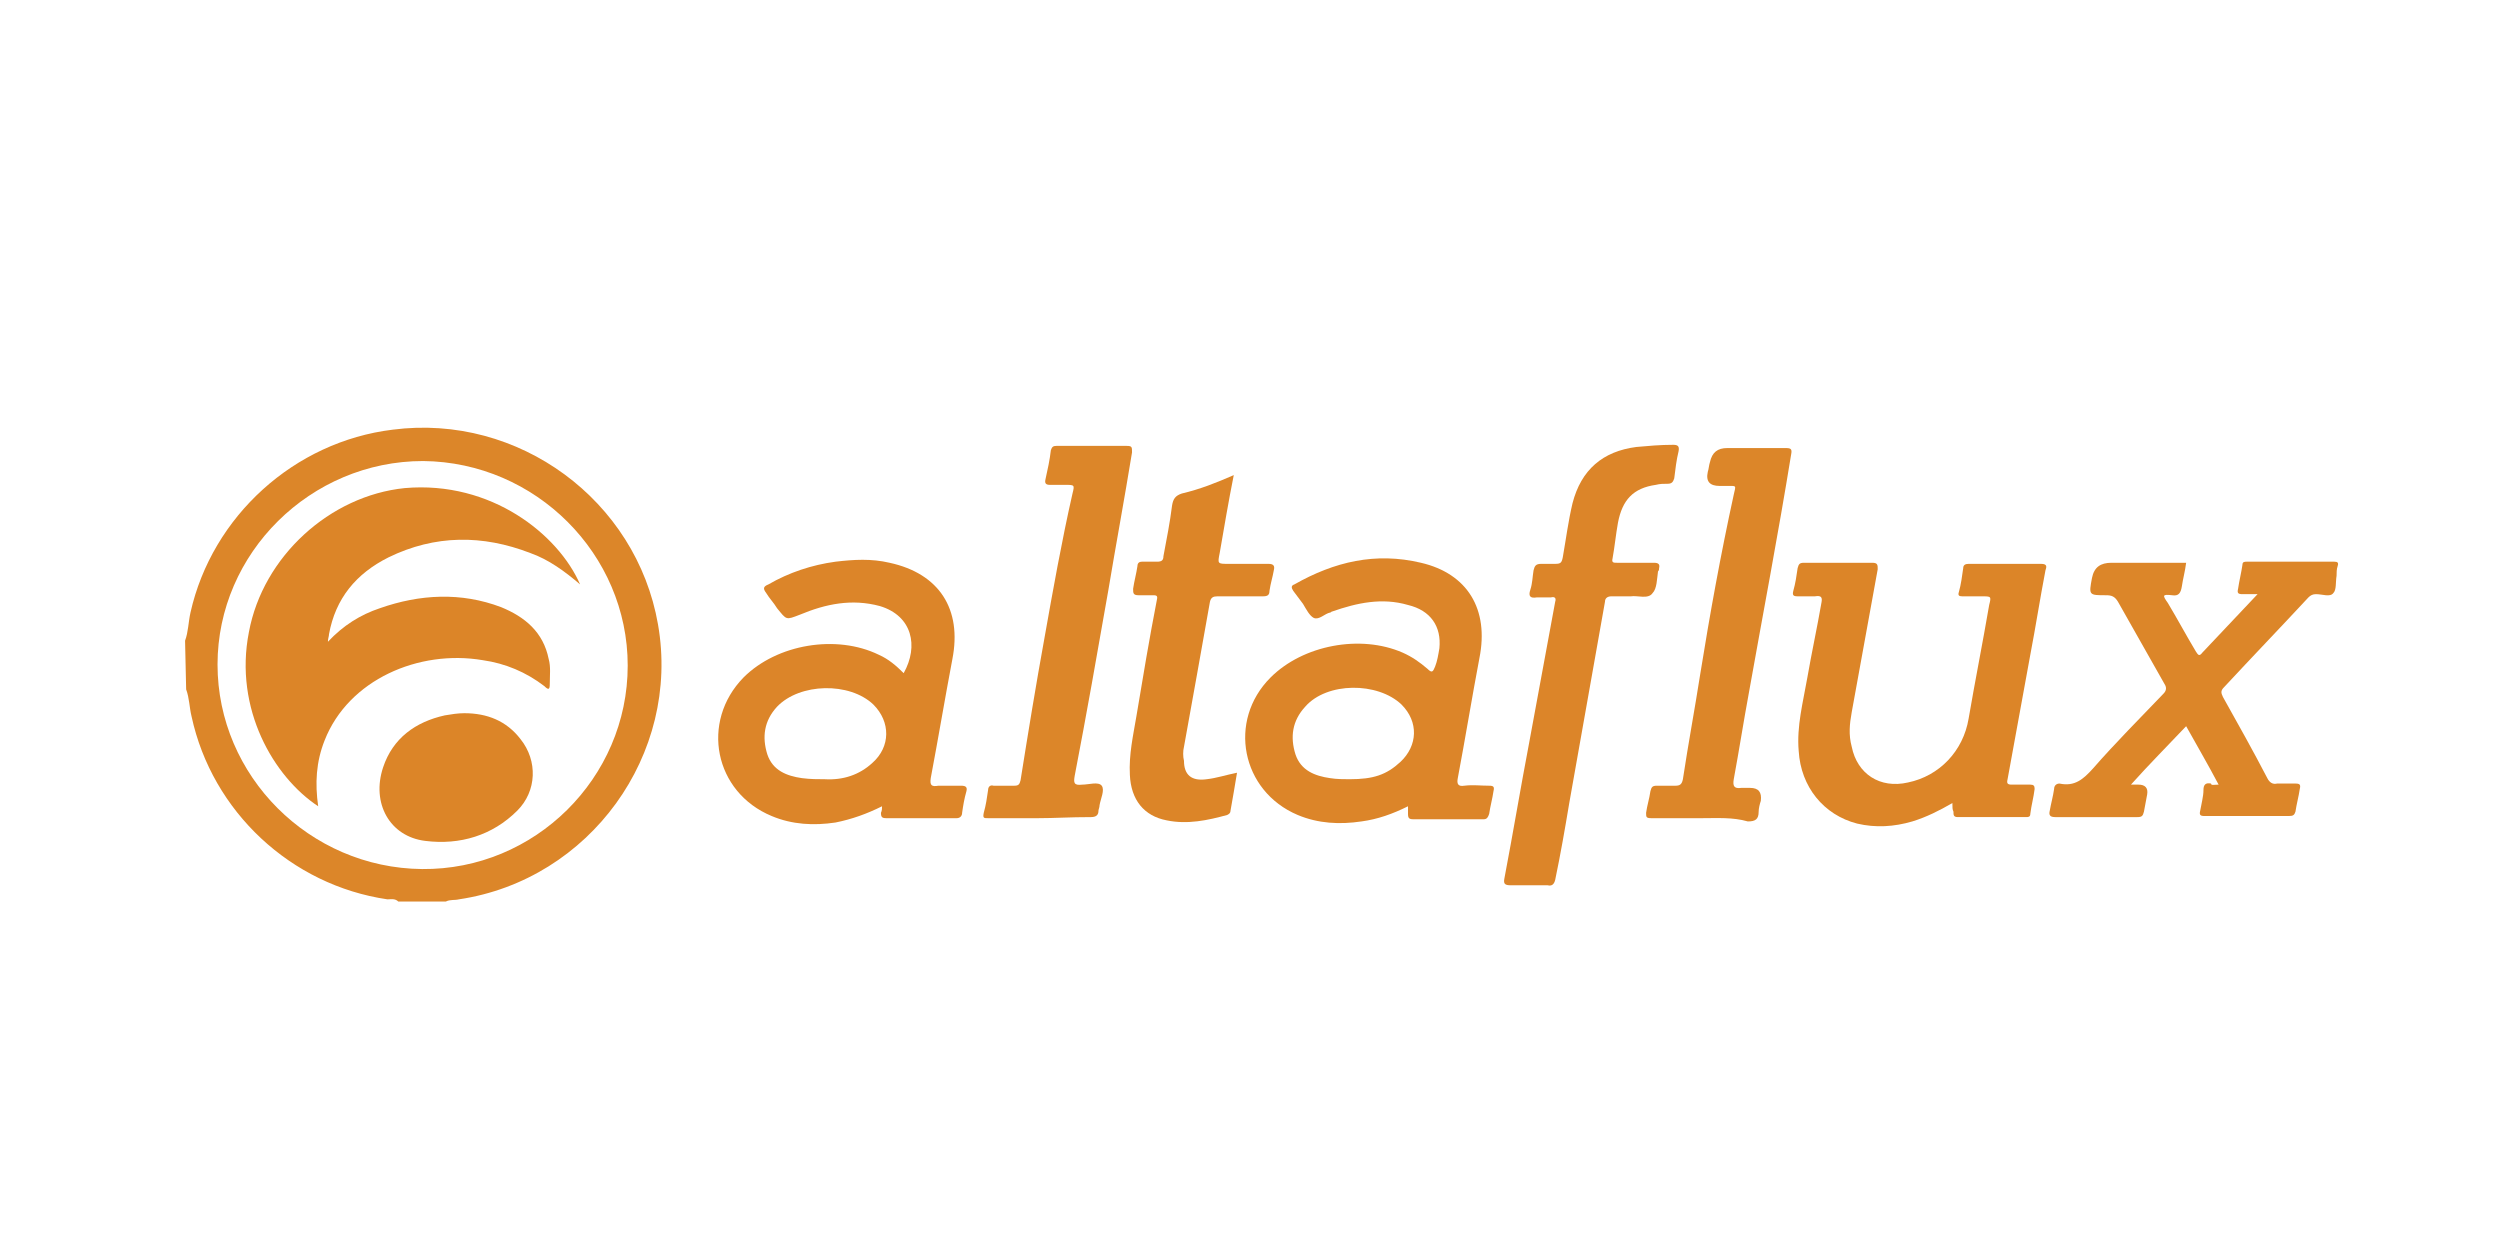
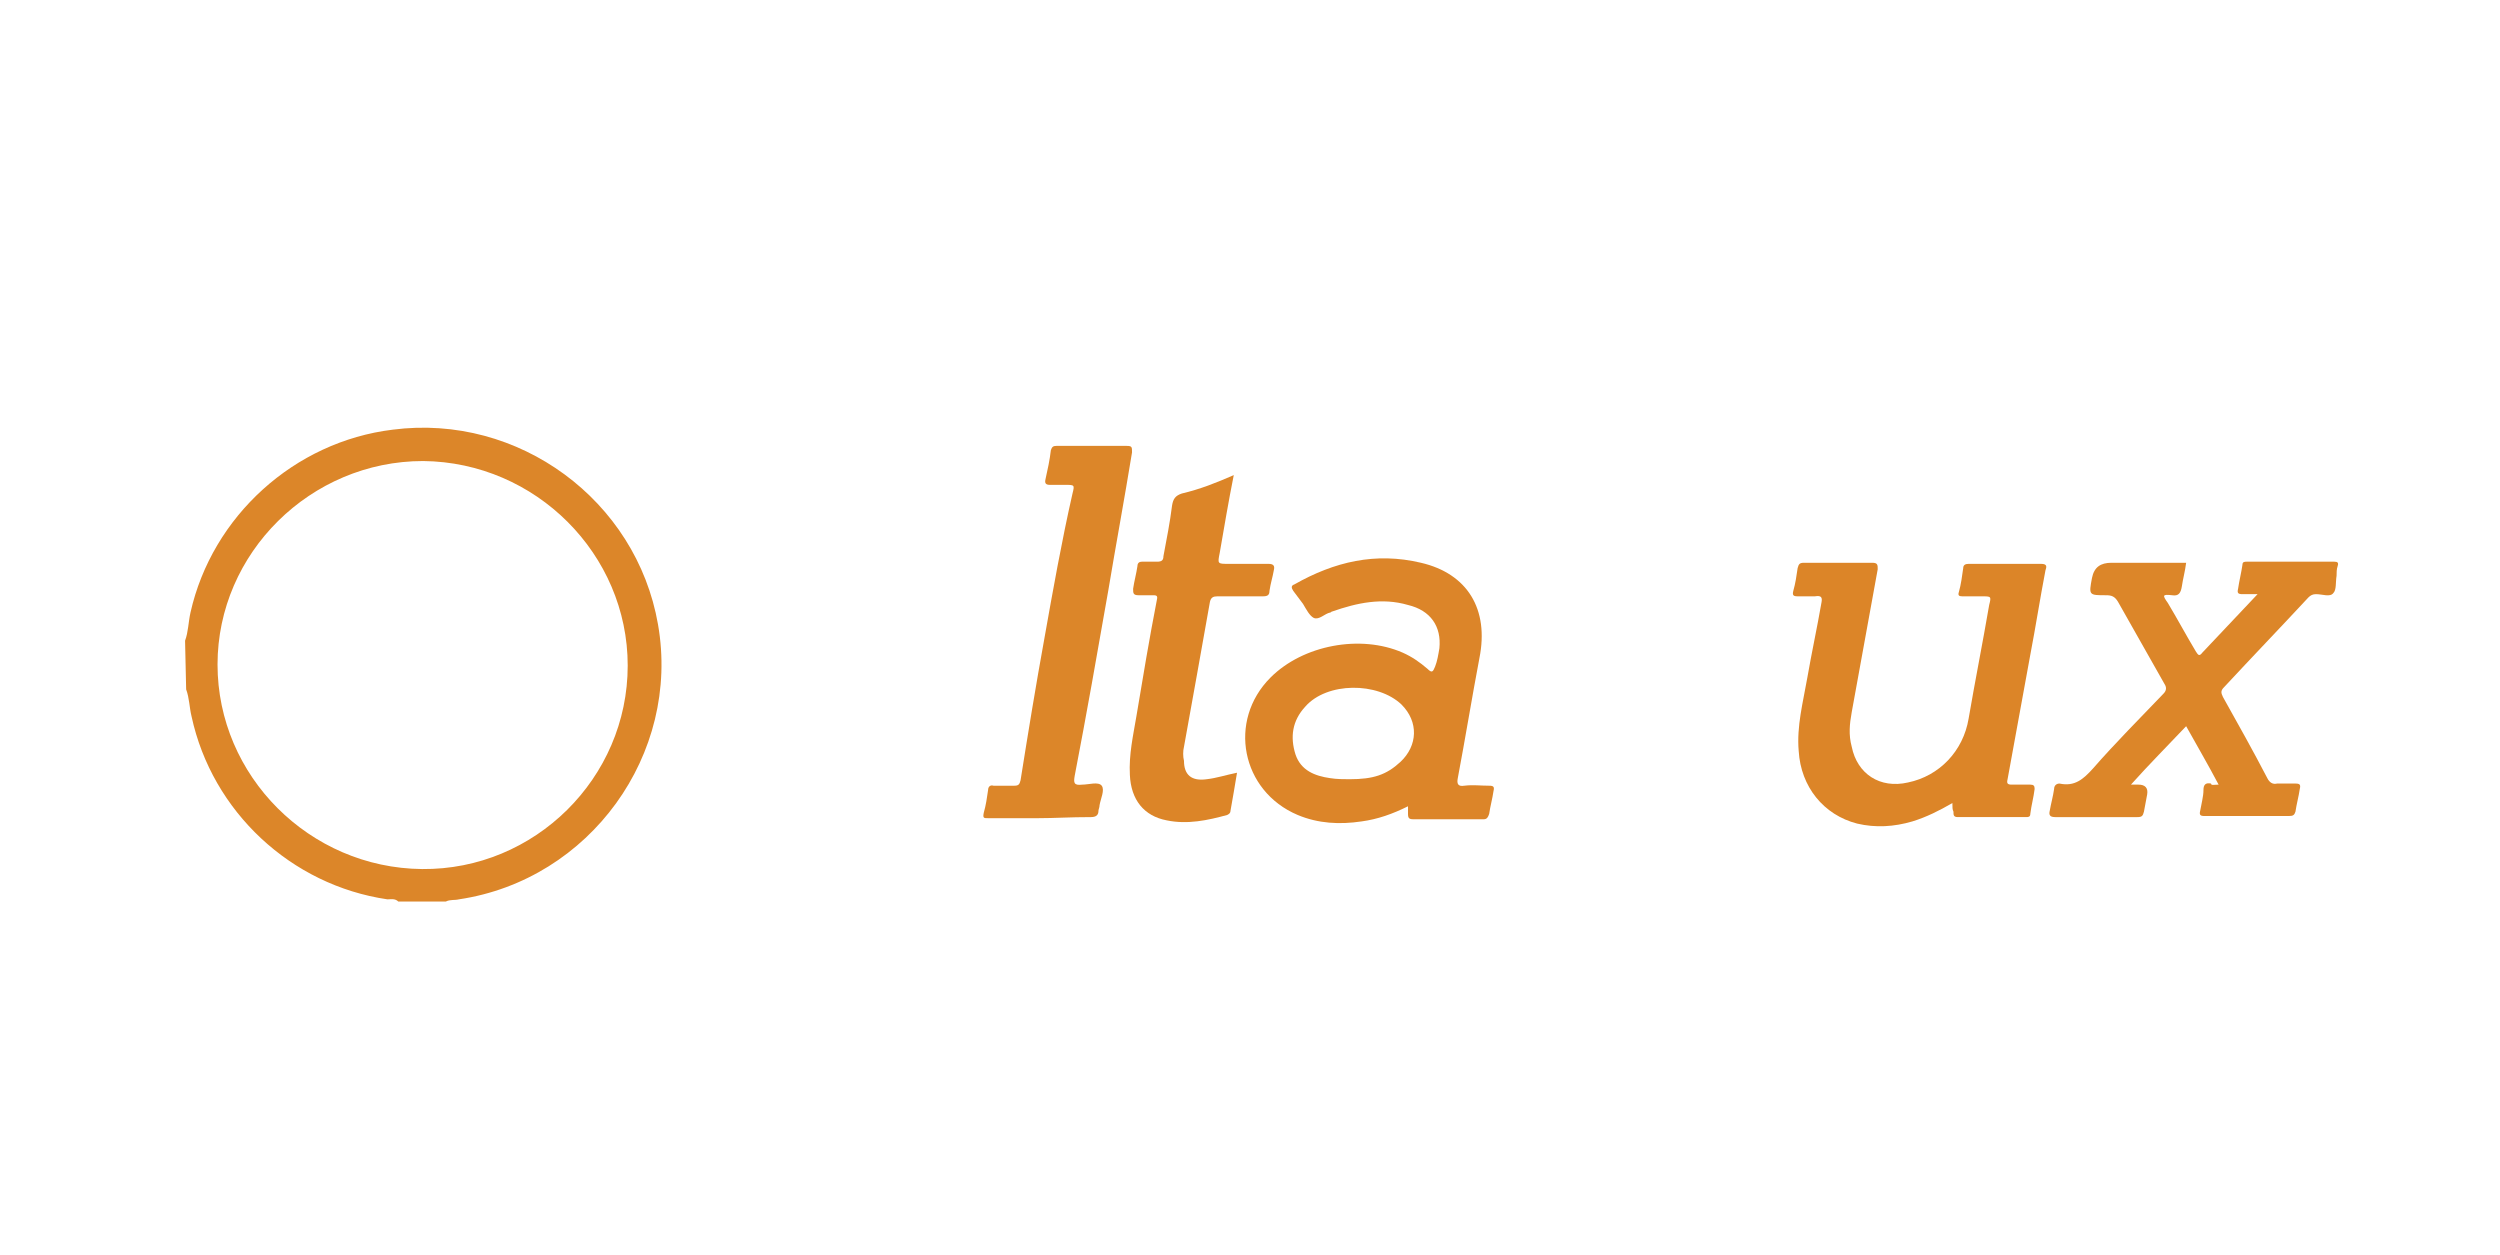
<svg xmlns="http://www.w3.org/2000/svg" version="1.1" id="Layer_1" x="0px" y="0px" viewBox="0 0 231 116" style="enable-background:new 0 0 231 116;" xml:space="preserve">
  <style type="text/css">
	.st0{fill:#FFFFFF;}
	.st1{clip-path:url(#SVGID_00000110458064368488961930000004916910610344737201_);}
	.st2{clip-path:url(#SVGID_00000045606963009210550550000013743739019722706606_);}
	.st3{clip-path:url(#SVGID_00000029040113074559127620000017642159910315533493_);}
	.st4{fill:#DB1C2B;}
	.st5{fill:#F5CE3E;}
	.st6{fill:#6C90A4;}
	.st7{fill:#6B8FA4;}
	.st8{fill:#043265;}
	.st9{fill:#033265;}
	.st10{fill:#6D90A5;}
	.st11{fill:#0A3769;}
	.st12{fill:#103C6D;}
	.st13{fill:#123E6F;}
	.st14{fill:#164171;}
	.st15{fill:#2C537F;}
	.st16{fill:#204977;}
	.st17{fill-rule:evenodd;clip-rule:evenodd;}
	.st18{fill-rule:evenodd;clip-rule:evenodd;fill:#CA3132;}
	.st19{fill-rule:evenodd;clip-rule:evenodd;fill:#2C53A0;}
	.st20{fill:#326986;}
	.st21{fill:#94B0C0;}
	.st22{fill:#02466A;}
	.st23{fill:#03466B;}
	.st24{fill:#03466A;}
	.st25{fill:#234D6E;}
	.st26{fill:#265070;}
	.st27{fill:#FEFEFF;}
	.st28{fill:#003378;}
	.st29{fill:#0C70B8;}
	.st30{fill:#0D71B8;}
	.st31{fill:#0D70B8;}
	.st32{fill:#1173B9;}
	.st33{fill:#1073B9;}
	.st34{fill:#0E72B8;}
	.st35{fill:#0F72B8;}
	.st36{fill:#0E71B8;}
	.st37{fill:#008D9A;}
	.st38{fill:#02B189;}
	.st39{fill:#070707;}
	.st40{fill:#3EC4A4;}
	.st41{fill:#6A6A6A;}
	.st42{fill:#9A9A9A;}
	.st43{fill:#080808;}
	.st44{fill:#0A0A0A;}
	.st45{fill:#0B0B0B;}
	.st46{fill:#0D0D0D;}
	.st47{fill:#050505;}
	.st48{fill:#0E0E0E;}
	.st49{fill:#111111;}
	.st50{fill-rule:evenodd;clip-rule:evenodd;fill:#333F48;}
	.st51{fill-rule:evenodd;clip-rule:evenodd;fill:#FF4700;}
	.st52{fill:#000F60;}
	.st53{fill:#0069DC;}
	.st54{fill:#323232;}
	.st55{fill-rule:evenodd;clip-rule:evenodd;fill:#BC2B3D;}
	.st56{fill-rule:evenodd;clip-rule:evenodd;fill:#1A469D;}
	.st57{fill:#1A469D;}
	.st58{fill:#2A276B;}
	.st59{fill:#00B767;}
	.st60{fill:#06B06A;}
	.st61{fill:#00B466;}
	.st62{clip-path:url(#SVGID_00000032622132930732502160000009774112205735871163_);}
	.st63{fill:#0F264D;}
	.st64{fill:#CCCBCB;}
	.st65{fill:#7FCCBD;}
	.st66{fill:#01997C;}
	.st67{fill:#040404;}
	.st68{fill:#020202;}
	.st69{fill:#060606;}
	.st70{fill:#D52B1E;}
	.st71{fill:#1D1D1D;}
	.st72{fill:#217AC2;}
	.st73{fill:#34A5E4;}
	.st74{fill:#1C1C1C;}
	.st75{fill:#191919;}
	.st76{fill:#181818;}
	.st77{fill:#232323;}
	.st78{fill:#151515;}
	.st79{fill:#222222;}
	.st80{fill:#1A1A1A;}
	.st81{fill:#262626;}
	.st82{fill:#DC8629;}
	.st83{fill:#DC8529;}
	.st84{fill:#DC8528;}
</style>
  <path class="st82" d="M17.1,59.2c0.3-0.8,0.3-1.7,0.5-2.6c2-8.9,9.6-15.8,18.7-16.9c11.6-1.5,22.5,6.5,24.5,18  c2.1,12-6.3,23.6-18.4,25.4c-0.4,0.1-0.8,0-1.2,0.2h-4.4c-0.3-0.3-0.7-0.2-1-0.2c-8.9-1.3-16.2-8.1-18.1-16.9  c-0.2-0.8-0.2-1.7-0.5-2.5L17.1,59.2L17.1,59.2z M58,61.5c0-10.3-8.5-18.8-18.9-18.9c-10.4,0-19,8.5-19,18.8  c0,10.3,8.5,18.8,18.9,18.9C49.4,80.4,58,71.9,58,61.5L58,61.5z" />
-   <path class="st83" d="M81.5,74.5c-1.4,0.7-2.8,1.2-4.3,1.5c-2,0.3-4,0.2-5.9-0.6c-5.3-2.2-6.6-8.7-2.6-12.8c3.1-3.1,8.6-4,12.5-2.1  c0.9,0.4,1.6,1,2.3,1.7c1.4-2.5,0.8-5.3-2.2-6.2c-2.6-0.7-5-0.2-7.4,0.8c-1.3,0.5-1.2,0.5-2.1-0.6c-0.3-0.5-0.7-0.9-1-1.4  c-0.3-0.4-0.3-0.6,0.2-0.8c1.9-1.1,4-1.8,6.2-2.1c1.7-0.2,3.3-0.3,5,0.1c4.6,1,6.7,4.3,5.8,8.9c-0.7,3.7-1.3,7.3-2,11  c-0.1,0.7,0.1,0.8,0.7,0.7c0.7,0,1.4,0,2.1,0c0.4,0,0.6,0.1,0.5,0.5c-0.2,0.7-0.3,1.3-0.4,2c0,0.3-0.2,0.5-0.5,0.5  c-2.2,0-4.3,0-6.5,0c-0.4,0-0.5-0.1-0.5-0.5C81.5,74.9,81.5,74.7,81.5,74.5L81.5,74.5z M76.2,72c1.7,0.1,3.2-0.4,4.4-1.5  c1.7-1.5,1.7-3.8,0.1-5.4c-2.2-2.1-6.8-2-8.9,0.2c-1.2,1.3-1.4,2.8-0.9,4.4c0.5,1.5,1.8,2,3.2,2.2C74.9,72,75.5,72,76.2,72L76.2,72z  " />
  <path class="st83" d="M130.1,74.5c-1.4,0.7-2.8,1.2-4.3,1.4c-2,0.3-4,0.2-5.9-0.6c-5.2-2.2-6.5-8.7-2.5-12.7c3-3,8.3-4,12.2-2.3  c0.9,0.4,1.6,0.9,2.3,1.5c0.4,0.4,0.5,0.3,0.7-0.2c0.2-0.5,0.3-1.1,0.4-1.7c0.2-2-0.8-3.5-2.9-4c-2.4-0.7-4.7-0.2-7,0.6  c-0.1,0-0.1,0.1-0.2,0.1c-0.5,0.1-1,0.7-1.5,0.5c-0.4-0.2-0.7-0.8-1-1.3c-0.3-0.4-0.6-0.8-0.9-1.2c-0.2-0.3-0.2-0.5,0.1-0.6  c3.7-2.1,7.5-3,11.7-2c4.3,1,6.3,4.3,5.4,8.8c-0.7,3.7-1.3,7.4-2,11.1c-0.1,0.5,0,0.8,0.6,0.7c0.8-0.1,1.5,0,2.3,0  c0.4,0,0.5,0.1,0.4,0.5c-0.1,0.7-0.3,1.4-0.4,2.1c-0.1,0.3-0.2,0.5-0.5,0.5c-2.2,0-4.3,0-6.5,0c-0.4,0-0.5-0.1-0.5-0.5  C130.1,74.9,130.1,74.7,130.1,74.5L130.1,74.5z M124.7,72c2.2,0,3.4-0.4,4.7-1.6c1.6-1.5,1.7-3.7,0.1-5.3c-2.2-2.1-6.9-2.1-8.9,0.2  c-1.2,1.3-1.4,2.8-0.9,4.4c0.5,1.5,1.8,2,3.2,2.2C123.5,72,124.2,72,124.7,72L124.7,72z" />
  <path class="st84" d="M180.4,74.2c-1.2,0.7-2.4,1.3-3.7,1.7c-1.7,0.5-3.4,0.6-5.1,0.2c-3.1-0.8-5.2-3.4-5.4-6.7  c-0.2-2.3,0.4-4.5,0.8-6.8c0.4-2.3,0.9-4.6,1.3-6.9c0.1-0.5,0-0.7-0.6-0.6c-0.5,0-1.1,0-1.6,0c-0.4,0-0.5-0.1-0.4-0.5  c0.2-0.7,0.3-1.4,0.4-2.1c0.1-0.4,0.2-0.5,0.6-0.5c2.1,0,4.2,0,6.3,0c0.5,0,0.5,0.2,0.5,0.6c-0.8,4.4-1.6,8.8-2.4,13.2  c-0.2,1.1-0.3,2.1,0,3.2c0.5,2.5,2.6,3.9,5.2,3.3c2.9-0.6,5.1-2.9,5.6-5.9c0.6-3.5,1.3-7,1.9-10.5c0.2-0.8,0.2-0.8-0.7-0.8  c-0.6,0-1.2,0-1.8,0c-0.3,0-0.4-0.1-0.3-0.4c0.2-0.7,0.3-1.5,0.4-2.2c0-0.3,0.2-0.4,0.5-0.4c2.2,0,4.5,0,6.7,0  c0.6,0,0.5,0.3,0.4,0.6c-0.5,2.6-0.9,5.2-1.4,7.8c-0.7,3.8-1.4,7.7-2.1,11.5c-0.1,0.4,0,0.5,0.4,0.5c0.6,0,1.1,0,1.7,0  c0.3,0,0.4,0.1,0.4,0.4c-0.1,0.8-0.3,1.5-0.4,2.3c0,0.3-0.2,0.3-0.4,0.3c-2.1,0-4.2,0-6.3,0c-0.4,0-0.4-0.2-0.4-0.5  C180.4,74.8,180.4,74.6,180.4,74.2L180.4,74.2z" />
  <path class="st82" d="M205,72.5c-1-1.9-2-3.6-3-5.4c-1.7,1.8-3.4,3.5-5.1,5.4c0.4,0,0.5,0,0.7,0c0.6,0,0.9,0.3,0.8,0.9  c-0.1,0.5-0.2,1.1-0.3,1.6c-0.1,0.4-0.2,0.5-0.6,0.5c-2.5,0-5.1,0-7.6,0c-0.5,0-0.6-0.2-0.5-0.6c0.1-0.6,0.3-1.3,0.4-2  c0-0.3,0.2-0.5,0.5-0.5c1.4,0.3,2.2-0.4,3.1-1.4c2.1-2.4,4.3-4.6,6.5-6.9c0.3-0.3,0.3-0.6,0.1-0.9c-1.4-2.5-2.9-5.1-4.3-7.6  c-0.3-0.5-0.6-0.6-1.1-0.6c-1.6,0-1.6,0-1.3-1.6c0.2-1,0.8-1.4,1.8-1.4h6.9c-0.1,0.8-0.3,1.5-0.4,2.2c-0.1,0.6-0.3,0.9-0.9,0.8  c-0.9-0.1-0.9,0-0.4,0.7c0.9,1.5,1.7,3,2.6,4.5c0.2,0.3,0.3,0.5,0.6,0.1c1.7-1.8,3.3-3.5,5.1-5.4c-0.6,0-1,0-1.4,0  c-0.4,0-0.5-0.1-0.4-0.5c0.1-0.7,0.3-1.5,0.4-2.2c0-0.3,0.2-0.3,0.4-0.3c2.7,0,5.4,0,8.1,0c0.3,0,0.4,0.1,0.3,0.4  c-0.1,0.3-0.1,0.6-0.1,0.9c-0.1,0.6,0,1.3-0.3,1.6c-0.3,0.4-1,0.1-1.6,0.1c-0.3,0-0.5,0.1-0.7,0.3c-2.6,2.8-5.2,5.5-7.8,8.3  c-0.3,0.3-0.3,0.5-0.1,0.9c1.4,2.5,2.8,5,4.1,7.5c0.2,0.4,0.5,0.6,0.9,0.5c0.5,0,1.1,0,1.7,0c0.4,0,0.5,0.1,0.4,0.5  c-0.1,0.7-0.3,1.4-0.4,2.1c-0.1,0.3-0.2,0.4-0.6,0.4c-2.6,0-5.2,0-7.8,0c-0.4,0-0.5-0.1-0.4-0.5c0.1-0.6,0.3-1.3,0.3-1.9  c0-0.5,0.2-0.7,0.7-0.6C204.3,72.6,204.6,72.5,205,72.5L205,72.5z" />
-   <path class="st83" d="M150.7,55.1c-0.7,0-1.2,0-1.8,0c-0.4,0-0.6,0.2-0.6,0.5c-1.1,6.2-2.2,12.4-3.3,18.6c-0.4,2.4-0.8,4.7-1.3,7.1  c-0.1,0.4-0.3,0.6-0.7,0.5c-1.1,0-2.3,0-3.4,0c-0.5,0-0.7-0.1-0.6-0.6c0.8-4.2,1.5-8.4,2.3-12.6c0.8-4.3,1.6-8.7,2.4-13  c0.1-0.3,0-0.5-0.4-0.4c-0.4,0-0.9,0-1.3,0c-0.6,0.1-0.8-0.1-0.6-0.7c0.2-0.6,0.2-1.2,0.3-1.8c0.1-0.4,0.2-0.6,0.7-0.6  c0.4,0,0.9,0,1.3,0c0.5,0,0.6-0.1,0.7-0.6c0.3-1.7,0.5-3.3,0.9-5c0.8-3.1,2.8-4.8,5.9-5.2c1.1-0.1,2.2-0.2,3.4-0.2  c0.4,0,0.6,0.1,0.5,0.6c-0.2,0.8-0.3,1.7-0.4,2.5c-0.1,0.3-0.2,0.5-0.6,0.5c-0.4,0-0.7,0-1.1,0.1c-2.1,0.3-3.1,1.4-3.5,3.5  c-0.2,1.1-0.3,2.2-0.5,3.3c-0.1,0.4,0.1,0.4,0.4,0.4c1.1,0,2.3,0,3.4,0c0.4,0,0.6,0.1,0.5,0.5c0,0.1,0,0.2-0.1,0.3  c-0.1,0.7-0.1,1.6-0.5,2C152.3,55.4,151.3,55,150.7,55.1L150.7,55.1z" />
-   <path class="st82" d="M157.2,75.6c-1.5,0-3.1,0-4.6,0c-0.5,0-0.5-0.1-0.5-0.5c0.1-0.7,0.3-1.3,0.4-2c0.1-0.4,0.2-0.5,0.6-0.5  c0.6,0,1.2,0,1.7,0c0.4,0,0.6-0.1,0.7-0.6c0.5-3.3,1.1-6.5,1.6-9.7c0.9-5.6,1.9-11.1,3.1-16.6c0.2-0.9,0.3-0.8-0.7-0.8  c-0.2,0-0.4,0-0.6,0c-0.9,0-1.3-0.4-1.1-1.3c0.1-0.3,0.1-0.6,0.2-0.9c0.2-0.9,0.7-1.3,1.6-1.3c1.8,0,3.6,0,5.4,0  c0.5,0,0.6,0.1,0.5,0.6c-1.2,7.4-2.6,14.7-3.9,22c-0.5,2.7-0.9,5.3-1.4,8c-0.1,0.6,0,0.9,0.7,0.8c0.2,0,0.5,0,0.8,0  c0.8,0,1.1,0.4,1,1.2c-0.1,0.3-0.2,0.7-0.2,1c0,0.7-0.3,0.9-1,0.9C160.1,75.5,158.7,75.6,157.2,75.6L157.2,75.6z" />
  <path class="st82" d="M95.9,75.6c-1.5,0-3.1,0-4.6,0c-0.4,0-0.5,0-0.4-0.5c0.2-0.7,0.3-1.4,0.4-2.1c0-0.3,0.2-0.5,0.5-0.4  c0.6,0,1.2,0,1.9,0c0.4,0,0.5-0.1,0.6-0.5c0.7-4.4,1.4-8.7,2.2-13.1c0.8-4.5,1.6-9,2.6-13.4c0.2-0.8,0.2-0.8-0.7-0.8  c-0.5,0-1,0-1.4,0c-0.3,0-0.5-0.1-0.4-0.5c0.2-0.9,0.4-1.8,0.5-2.7c0.1-0.3,0.2-0.4,0.5-0.4c2.2,0,4.3,0,6.5,0  c0.5,0,0.5,0.1,0.5,0.6c-0.7,4.3-1.5,8.6-2.2,12.8c-1,5.7-2,11.4-3.1,17.1c-0.1,0.6-0.1,0.9,0.7,0.8c0.6,0,1.5-0.3,1.8,0.1  c0.3,0.4-0.1,1.2-0.2,1.8c0,0.2-0.1,0.4-0.1,0.5c0,0.4-0.2,0.6-0.7,0.6C98.9,75.5,97.4,75.6,95.9,75.6L95.9,75.6z" />
  <path class="st84" d="M114,43.9c-0.5,2.5-0.9,4.9-1.3,7.2c-0.2,1-0.2,1,0.8,1c1.2,0,2.5,0,3.7,0c0.5,0,0.6,0.2,0.5,0.6  c-0.1,0.6-0.3,1.2-0.4,1.9c0,0.4-0.2,0.5-0.6,0.5c-1.4,0-2.8,0-4.2,0c-0.4,0-0.6,0.1-0.7,0.5c-0.8,4.5-1.6,9-2.4,13.4  c-0.1,0.4-0.1,0.9,0,1.3c0,1.3,0.7,1.9,2.1,1.7c0.9-0.1,1.8-0.4,2.8-0.6c-0.2,1.2-0.4,2.4-0.6,3.5c0,0.2-0.1,0.3-0.3,0.4  c-1.8,0.5-3.7,0.9-5.6,0.5c-2.1-0.4-3.3-1.9-3.4-4.2c-0.1-1.9,0.3-3.6,0.6-5.4c0.6-3.6,1.2-7.2,1.9-10.8c0.1-0.4-0.1-0.4-0.4-0.4  c-0.4,0-0.9,0-1.3,0c-0.5,0-0.5-0.2-0.5-0.6c0.1-0.7,0.3-1.4,0.4-2.1c0-0.3,0.2-0.4,0.4-0.4c0.5,0,1,0,1.4,0c0.4,0,0.6-0.1,0.6-0.5  c0.3-1.6,0.6-3.1,0.8-4.7c0.1-0.6,0.3-0.9,0.9-1.1C110.9,45.2,112.4,44.6,114,43.9L114,43.9z" />
-   <path class="st84" d="M53.6,54c-1.4-1.2-2.9-2.3-4.6-2.9c-4.4-1.7-8.8-1.7-13.1,0.4c-3,1.5-4.9,3.8-5.5,7.1c0,0.2-0.1,0.4-0.1,0.7  c1.4-1.5,3-2.5,4.8-3.1c3.7-1.3,7.5-1.5,11.2-0.1c2.2,0.9,3.9,2.3,4.4,4.8c0.2,0.7,0.1,1.5,0.1,2.3c0,0.5-0.1,0.6-0.5,0.2  c-1.7-1.3-3.6-2.1-5.7-2.4C38.7,60,32.2,62.8,30,68.4c-0.8,2-0.9,4-0.6,6.1c-4.1-2.7-7.8-9-6.4-16.1c1.3-7,7.5-12.6,14.4-13.3  C45.4,44.4,51.6,49.4,53.6,54L53.6,54z" />
-   <path class="st84" d="M42.9,65.9c2.1,0,3.9,0.7,5.2,2.4c1.6,2,1.5,4.8-0.3,6.6c-2.3,2.3-5.3,3.2-8.5,2.8c-3.3-0.4-5-3.5-3.9-6.8  c0.9-2.7,3-4.2,5.7-4.8C41.7,66,42.3,65.9,42.9,65.9L42.9,65.9z" />
</svg>